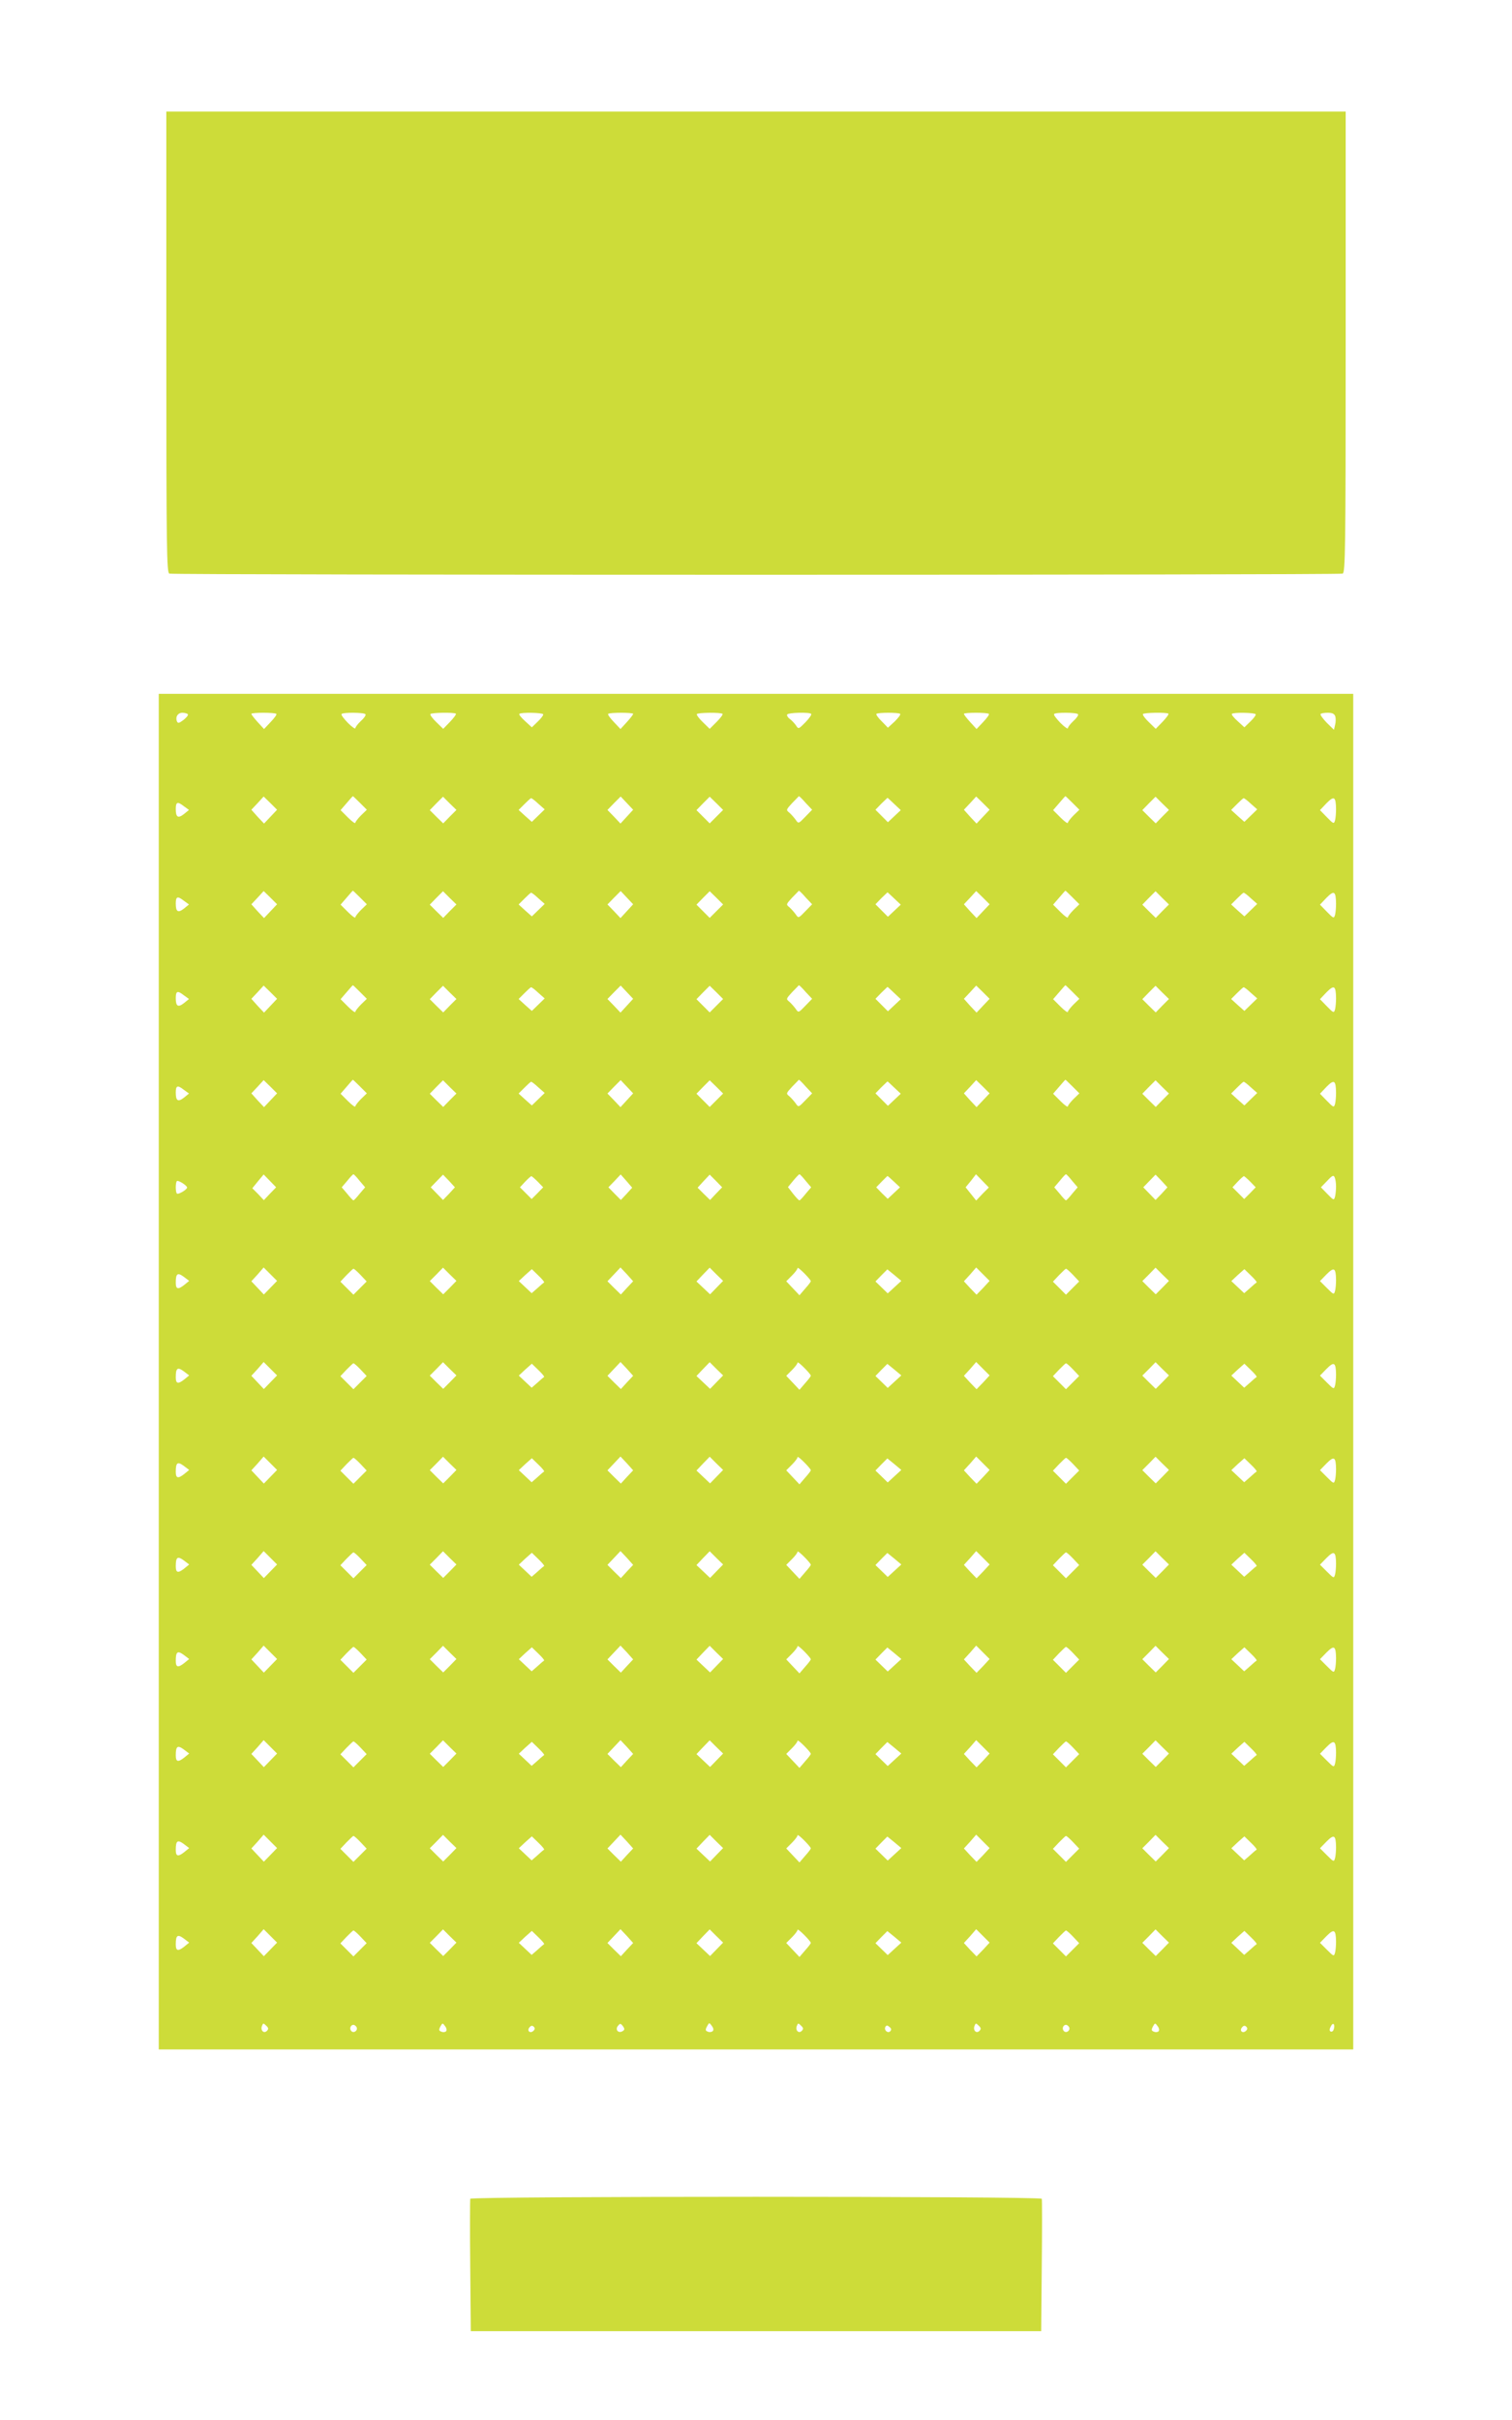
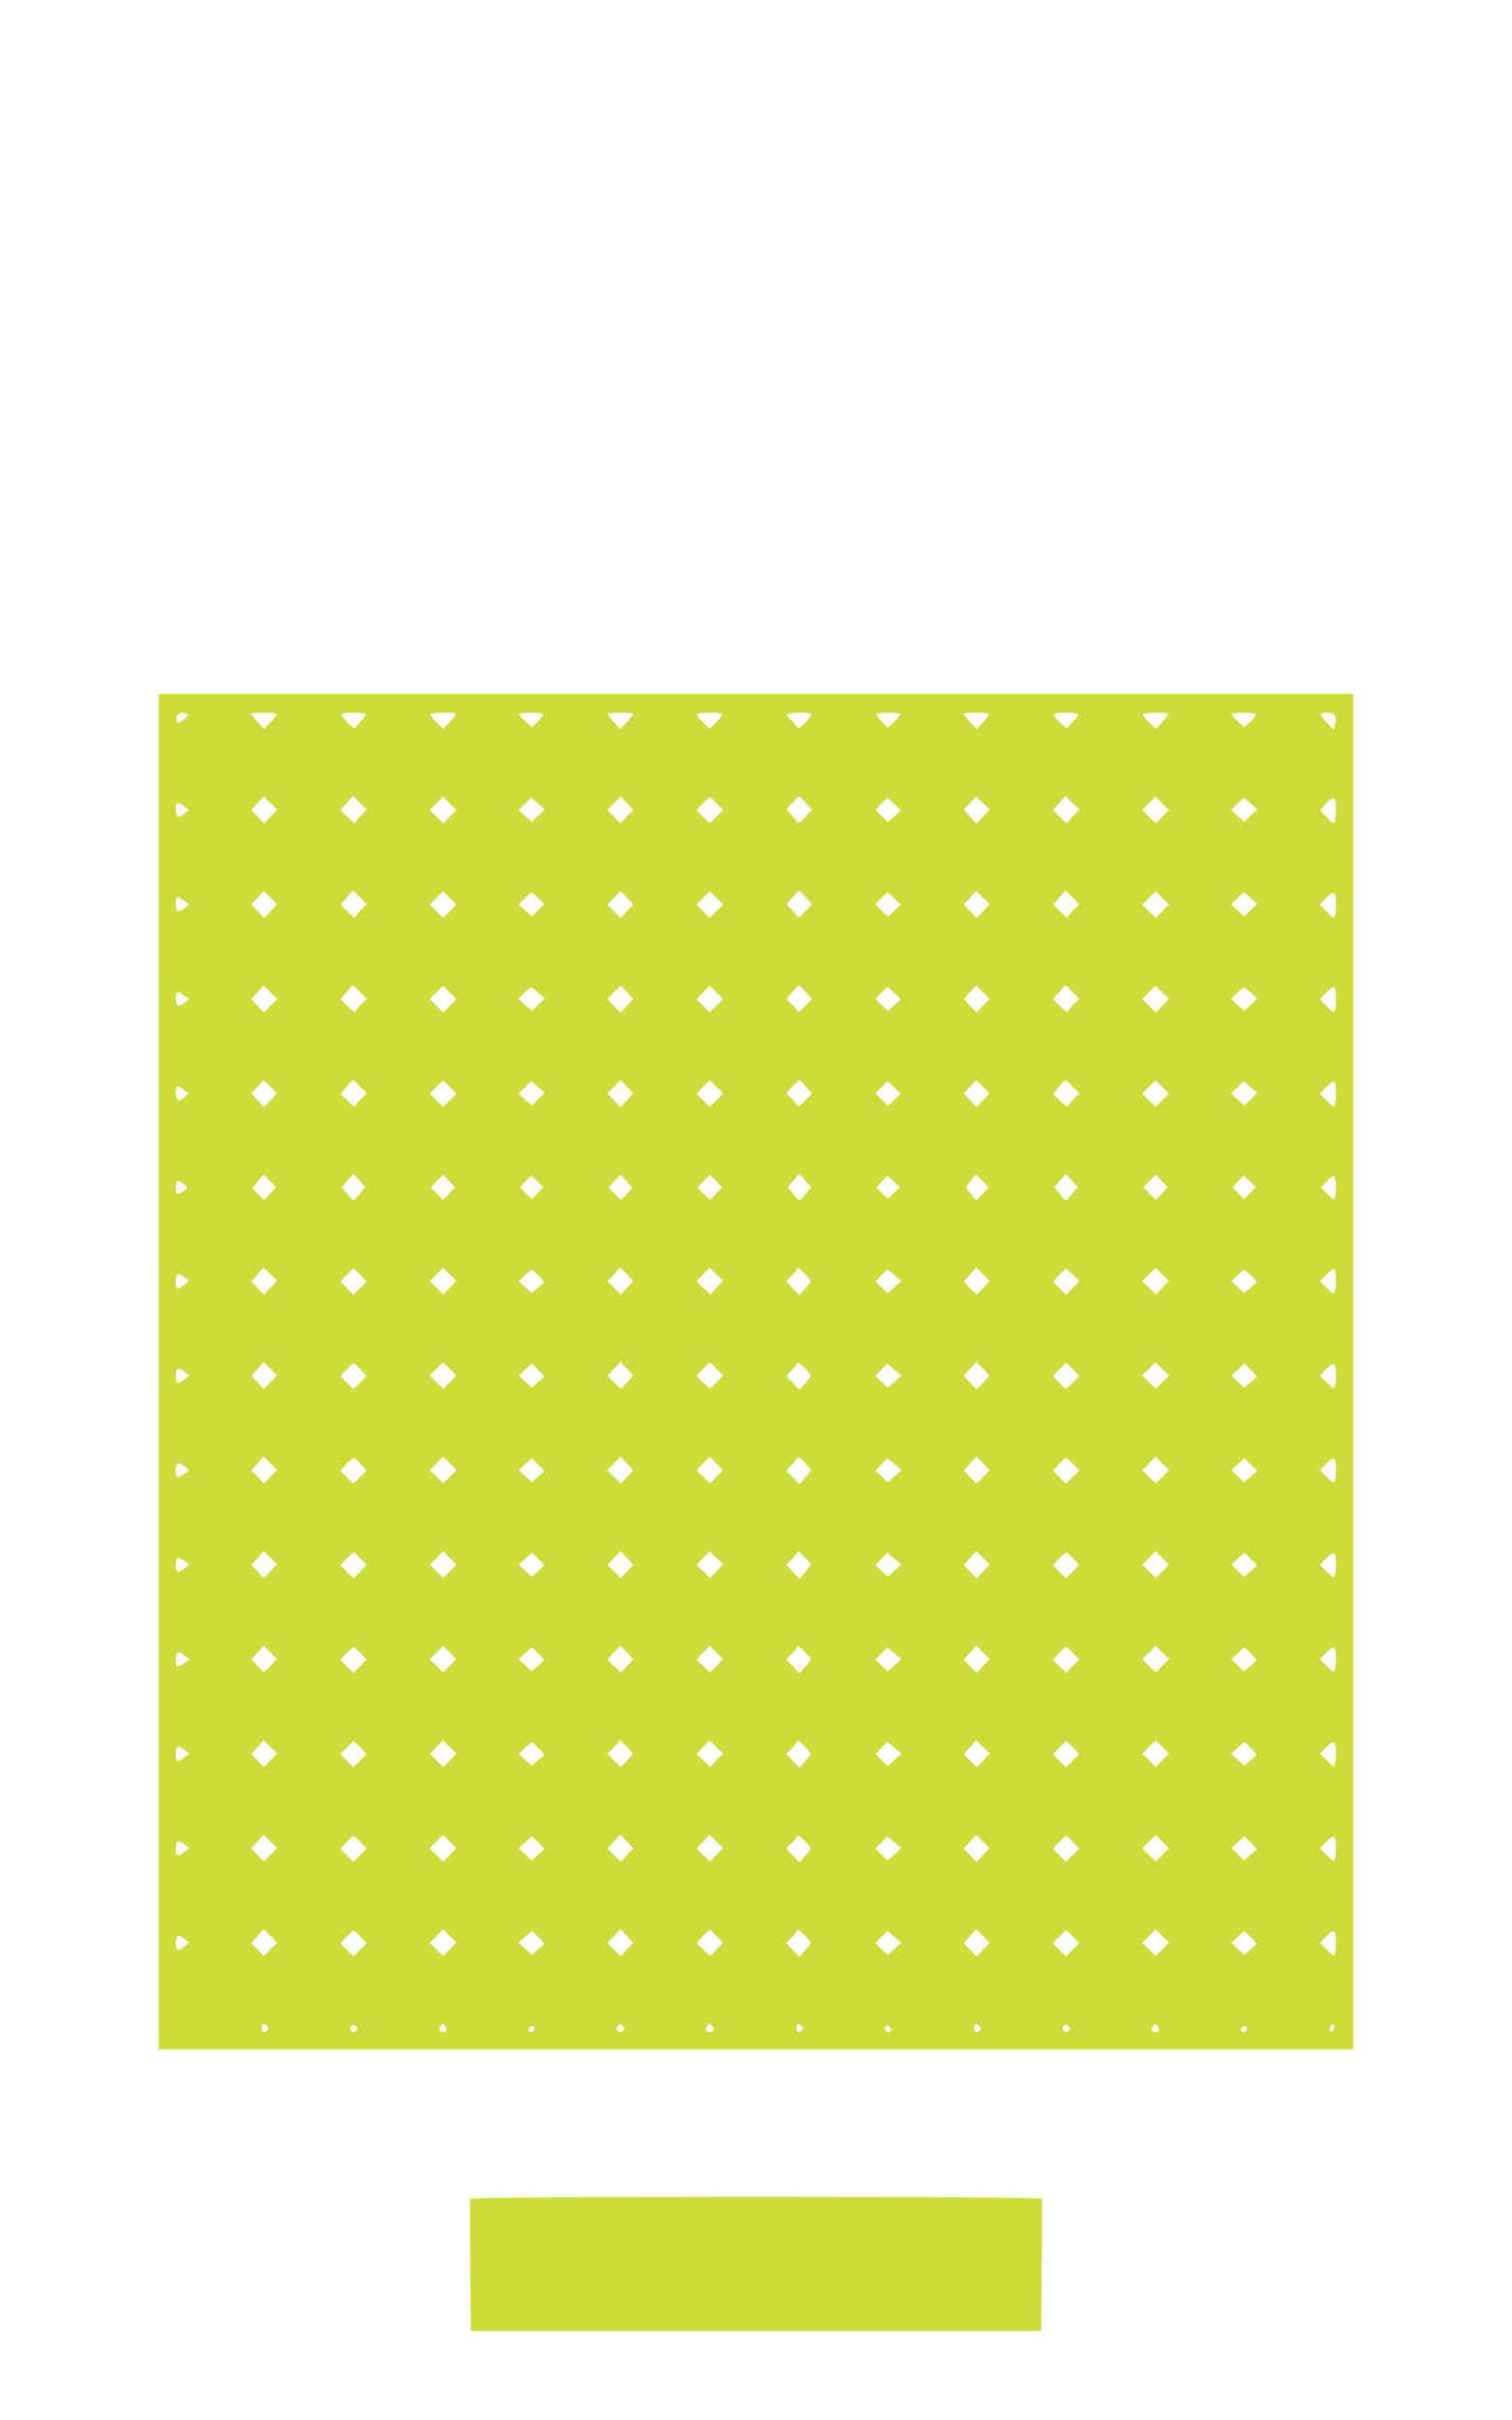
<svg xmlns="http://www.w3.org/2000/svg" version="1.0" width="800pt" height="1280pt" viewBox="0 0 800 1280" preserveAspectRatio="xMidYMid meet">
  <g transform="translate(0,1280) scale(0.1,-0.1)" fill="#cddc39" stroke="none">
-     <path d="M880 10991 c0 -1102 2 -1219 16 -1225 20 -8 6188 -8 6208 0 14 6 16 123 16 1225 l0 1219 -3120 0 -3120 0 0 -1219z" />
    <path d="M840 5545 l0 -3585 3160 0 3160 0 0 3585 0 3585 -3160 0 -3160 0 0 -3585z m154 3477 c3 -5 -8 -18 -23 -30 -24 -18 -30 -19 -35 -7 -9 24 5 45 29 45 13 0 26 -4 29 -8z m468 2 c4 -3 -10 -22 -30 -43 l-35 -37 -34 37 c-18 20 -33 39 -33 43 0 8 125 8 132 0z m472 -2 c3 -5 -8 -21 -25 -36 -16 -15 -29 -32 -29 -38 0 -5 -18 7 -39 28 -21 22 -37 42 -34 47 6 10 121 9 127 -1z m478 3 c3 -3 -11 -22 -31 -43 l-36 -37 -36 35 c-20 19 -34 38 -32 43 5 8 127 10 135 2z m462 -3 c2 -4 -10 -21 -28 -38 l-32 -31 -36 33 c-20 18 -34 35 -30 38 8 9 120 7 126 -2z m476 2 c0 -4 -15 -23 -33 -43 l-34 -37 -35 37 c-20 21 -34 40 -30 43 7 8 132 8 132 0z m473 0 c3 -3 -11 -22 -31 -42 l-37 -37 -36 35 c-20 19 -34 38 -32 43 5 8 127 10 136 1z m469 0 c4 -3 -10 -23 -30 -44 -37 -37 -37 -38 -51 -16 -8 11 -23 27 -33 34 -10 7 -16 18 -13 23 7 10 118 13 127 3z m471 0 c3 -4 -10 -21 -29 -40 l-36 -33 -33 34 c-19 18 -31 36 -28 39 8 8 118 8 126 0z m469 0 c4 -3 -10 -22 -30 -43 l-35 -37 -34 37 c-18 20 -33 39 -33 43 0 8 125 8 132 0z m472 -2 c3 -5 -8 -21 -25 -36 -16 -15 -29 -32 -29 -38 0 -5 -18 7 -39 28 -21 22 -37 42 -34 47 6 10 121 9 127 -1z m478 3 c3 -3 -11 -22 -31 -43 l-36 -37 -36 35 c-20 19 -34 38 -32 43 5 8 127 10 135 2z m462 -3 c2 -4 -10 -21 -28 -38 l-32 -31 -36 33 c-20 18 -34 35 -30 38 8 9 120 7 126 -2z m421 -11 c3 -11 3 -31 -1 -45 l-6 -26 -38 37 c-20 21 -35 41 -33 46 2 4 19 7 38 7 24 0 35 -5 40 -19z m-5634 -531 l-34 -36 -34 36 -33 37 33 35 32 35 36 -35 35 -35 -35 -37z m473 74 l37 -37 -31 -30 c-16 -16 -30 -34 -30 -39 0 -6 -18 7 -39 28 l-39 39 32 37 c17 20 32 37 33 37 0 1 17 -15 37 -35z m476 -73 l-35 -36 -36 35 -35 35 35 36 35 35 35 -35 36 -35 -35 -35z m937 0 l-34 -37 -34 36 -35 36 35 36 35 35 33 -35 33 -35 -33 -36z m474 0 l-36 -36 -35 35 -35 35 35 36 35 35 36 -35 35 -35 -35 -35z m472 72 l34 -36 -36 -37 c-36 -37 -36 -38 -51 -16 -8 11 -23 28 -33 37 -19 15 -18 16 14 51 19 19 35 36 36 37 2 0 18 -15 36 -36z m938 -73 l-34 -36 -34 36 -33 37 33 35 32 35 36 -35 35 -35 -35 -37z m473 74 l37 -37 -31 -30 c-16 -16 -30 -34 -30 -39 0 -6 -18 7 -39 28 l-39 39 32 37 c17 20 32 37 33 37 0 1 17 -15 37 -35z m476 -73 l-35 -36 -36 35 -35 35 35 36 35 35 35 -35 36 -35 -35 -35z m919 39 c0 -19 -2 -45 -5 -58 -6 -21 -8 -21 -43 15 l-37 38 35 37 c40 40 49 35 50 -32z m-4221 29 l34 -30 -34 -33 -34 -33 -35 31 -35 32 31 31 c16 16 32 31 35 31 3 1 20 -12 38 -29z m1884 -2 l34 -32 -34 -32 -34 -32 -33 33 -33 33 31 32 c18 17 32 31 33 31 1 0 17 -15 36 -33z m1886 2 l34 -30 -34 -33 -34 -33 -35 31 -35 32 31 31 c16 16 32 31 35 31 3 1 20 -12 38 -29z m-5645 -55 c-31 -24 -43 -17 -43 27 0 37 9 41 41 16 l29 -21 -27 -22z m458 -514 l-34 -36 -34 36 -33 37 33 35 32 35 36 -35 35 -35 -35 -37z m473 74 l37 -37 -31 -30 c-16 -16 -30 -34 -30 -39 0 -6 -18 7 -39 28 l-39 39 32 37 c17 20 32 37 33 37 0 1 17 -15 37 -35z m476 -73 l-35 -36 -36 35 -35 35 35 36 35 35 35 -35 36 -35 -35 -35z m937 0 l-34 -37 -34 36 -35 36 35 36 35 35 33 -35 33 -35 -33 -36z m474 0 l-36 -36 -35 35 -35 35 35 36 35 35 36 -35 35 -35 -35 -35z m472 72 l34 -36 -36 -37 c-36 -37 -36 -38 -51 -16 -8 11 -23 28 -33 37 -19 15 -18 16 14 51 19 19 35 36 36 37 2 0 18 -15 36 -36z m938 -73 l-34 -36 -34 36 -33 37 33 35 32 35 36 -35 35 -35 -35 -37z m473 74 l37 -37 -31 -30 c-16 -16 -30 -34 -30 -39 0 -6 -18 7 -39 28 l-39 39 32 37 c17 20 32 37 33 37 0 1 17 -15 37 -35z m476 -73 l-35 -36 -36 35 -35 35 35 36 35 35 35 -35 36 -35 -35 -35z m919 39 c0 -19 -2 -45 -5 -58 -6 -21 -8 -21 -43 15 l-37 38 35 37 c40 40 49 35 50 -32z m-4221 29 l34 -30 -34 -33 -34 -33 -35 31 -35 32 31 31 c16 16 32 31 35 31 3 1 20 -12 38 -29z m1884 -2 l34 -32 -34 -32 -34 -32 -33 33 -33 33 31 32 c18 17 32 31 33 31 1 0 17 -15 36 -33z m1886 2 l34 -30 -34 -33 -34 -33 -35 31 -35 32 31 31 c16 16 32 31 35 31 3 1 20 -12 38 -29z m-5645 -55 c-31 -24 -43 -17 -43 27 0 37 9 41 41 16 l29 -21 -27 -22z m458 -514 l-34 -36 -34 36 -33 37 33 35 32 35 36 -35 35 -35 -35 -37z m473 74 l37 -37 -31 -30 c-16 -16 -30 -34 -30 -39 0 -6 -18 7 -39 28 l-39 39 32 37 c17 20 32 37 33 37 0 1 17 -15 37 -35z m476 -73 l-35 -36 -36 35 -35 35 35 36 35 35 35 -35 36 -35 -35 -35z m937 0 l-34 -37 -34 36 -35 36 35 36 35 35 33 -35 33 -35 -33 -36z m474 0 l-36 -36 -35 35 -35 35 35 36 35 35 36 -35 35 -35 -35 -35z m472 72 l34 -36 -36 -37 c-36 -37 -36 -38 -51 -16 -8 11 -23 28 -33 37 -19 15 -18 16 14 51 19 19 35 36 36 37 2 0 18 -15 36 -36z m938 -73 l-34 -36 -34 36 -33 37 33 35 32 35 36 -35 35 -35 -35 -37z m473 74 l37 -37 -31 -30 c-16 -16 -30 -34 -30 -39 0 -6 -18 7 -39 28 l-39 39 32 37 c17 20 32 37 33 37 0 1 17 -15 37 -35z m476 -73 l-35 -36 -36 35 -35 35 35 36 35 35 35 -35 36 -35 -35 -35z m919 39 c0 -19 -2 -45 -5 -58 -6 -21 -8 -21 -43 15 l-37 38 35 37 c40 40 49 35 50 -32z m-4221 29 l34 -30 -34 -33 -34 -33 -35 31 -35 32 31 31 c16 16 32 31 35 31 3 1 20 -12 38 -29z m1884 -2 l34 -32 -34 -32 -34 -32 -33 33 -33 33 31 32 c18 17 32 31 33 31 1 0 17 -15 36 -33z m1886 2 l34 -30 -34 -33 -34 -33 -35 31 -35 32 31 31 c16 16 32 31 35 31 3 1 20 -12 38 -29z m-5645 -55 c-31 -24 -43 -17 -43 27 0 37 9 41 41 16 l29 -21 -27 -22z m458 -514 l-34 -36 -34 36 -33 37 33 35 32 35 36 -35 35 -35 -35 -37z m473 74 l37 -37 -31 -30 c-16 -16 -30 -34 -30 -39 0 -6 -18 7 -39 28 l-39 39 32 37 c17 20 32 37 33 37 0 1 17 -15 37 -35z m476 -73 l-35 -36 -36 35 -35 35 35 36 35 35 35 -35 36 -35 -35 -35z m937 0 l-34 -37 -34 36 -35 36 35 36 35 35 33 -35 33 -35 -33 -36z m474 0 l-36 -36 -35 35 -35 35 35 36 35 35 36 -35 35 -35 -35 -35z m472 72 l34 -36 -36 -37 c-36 -37 -36 -38 -51 -16 -8 11 -23 28 -33 37 -19 15 -18 16 14 51 19 19 35 36 36 37 2 0 18 -15 36 -36z m938 -73 l-34 -36 -34 36 -33 37 33 35 32 35 36 -35 35 -35 -35 -37z m473 74 l37 -37 -31 -30 c-16 -16 -30 -34 -30 -39 0 -6 -18 7 -39 28 l-39 39 32 37 c17 20 32 37 33 37 0 1 17 -15 37 -35z m476 -73 l-35 -36 -36 35 -35 35 35 36 35 35 35 -35 36 -35 -35 -35z m919 39 c0 -19 -2 -45 -5 -58 -6 -21 -8 -21 -43 15 l-37 38 35 37 c40 40 49 35 50 -32z m-4221 29 l34 -30 -34 -33 -34 -33 -35 31 -35 32 31 31 c16 16 32 31 35 31 3 1 20 -12 38 -29z m1884 -2 l34 -32 -34 -32 -34 -32 -33 33 -33 33 31 32 c18 17 32 31 33 31 1 0 17 -15 36 -33z m1886 2 l34 -30 -34 -33 -34 -33 -35 31 -35 32 31 31 c16 16 32 31 35 31 3 1 20 -12 38 -29z m-5645 -55 c-31 -24 -43 -17 -43 27 0 37 9 41 41 16 l29 -21 -27 -22z m455 -508 l-32 -34 -30 32 -31 31 30 37 30 36 33 -34 33 -34 -33 -34z m475 68 l29 -34 -29 -34 c-15 -19 -30 -35 -33 -35 -3 0 -18 16 -33 35 l-29 34 29 34 c15 19 30 35 33 35 3 0 18 -16 33 -35z m473 -68 l-32 -33 -32 33 -33 34 33 34 32 33 32 -33 31 -34 -31 -34z m939 -1 l-30 -32 -33 33 -33 34 33 34 32 34 31 -35 30 -35 -30 -33z m474 2 l-32 -34 -33 32 -33 33 32 35 32 34 33 -33 33 -34 -32 -33z m474 67 l29 -34 -29 -34 c-15 -19 -30 -35 -33 -35 -3 -1 -18 15 -33 34 l-28 36 28 34 c15 18 30 34 33 34 3 0 18 -16 33 -35z m935 -69 l-33 -35 -28 35 -28 35 28 34 27 35 34 -35 34 -35 -34 -34z m475 69 l29 -34 -29 -34 c-15 -19 -30 -35 -33 -35 -3 0 -18 16 -33 35 l-29 34 29 34 c15 19 30 35 33 35 3 0 18 -16 33 -35z m473 -68 l-32 -33 -32 33 -33 34 33 34 32 33 32 -33 31 -34 -31 -34z m923 39 c0 -16 -2 -40 -5 -53 -6 -22 -7 -22 -41 13 l-34 35 33 34 c28 30 34 32 40 18 4 -9 7 -30 7 -47z m-4224 25 l29 -30 -30 -31 -31 -31 -31 31 -31 31 27 29 c15 16 30 29 33 30 3 0 18 -13 34 -29z m1885 0 l32 -30 -33 -31 -32 -30 -31 30 -30 31 29 30 c16 16 30 30 31 30 1 0 16 -13 34 -30z m1885 0 l29 -30 -30 -31 -31 -31 -31 31 -31 31 27 29 c15 16 30 29 33 30 3 0 18 -13 34 -29z m-5625 -31 c0 -11 -47 -39 -54 -32 -8 8 -8 58 0 66 7 6 53 -23 54 -34z m441 -530 l-35 -36 -33 35 -33 35 33 36 32 37 36 -36 35 -35 -35 -36z m949 0 l-35 -35 -36 35 -35 35 35 35 35 36 35 -35 36 -35 -35 -36z m937 -1 l-32 -35 -36 35 -35 35 35 37 34 36 34 -36 33 -37 -33 -35z m474 1 l-34 -35 -36 34 -36 34 35 37 35 36 35 -35 36 -35 -35 -36z m499 35 c1 -3 -13 -21 -30 -40 l-30 -35 -35 37 -35 37 30 30 c16 16 30 34 30 40 0 10 67 -57 70 -69z m912 -36 l-35 -36 -34 35 -33 36 33 36 32 37 36 -36 35 -35 -34 -37z m948 1 l-35 -35 -36 35 -35 35 35 35 35 36 35 -35 36 -35 -35 -36z m919 41 c0 -19 -2 -45 -5 -57 -6 -22 -7 -22 -43 14 l-37 37 35 36 c40 40 49 34 50 -30z m-5161 26 l32 -34 -35 -35 -35 -35 -35 35 -34 34 32 34 c18 18 34 34 37 34 3 1 20 -14 38 -33z m971 -39 c-2 -1 -18 -14 -35 -30 l-31 -27 -34 32 -34 32 34 32 35 31 34 -33 c20 -19 33 -35 31 -37z m1854 -25 l-36 -33 -33 32 -32 31 31 32 32 32 37 -30 37 -31 -36 -33z m945 64 l32 -34 -35 -35 -35 -35 -35 35 -34 34 32 34 c18 18 34 34 37 34 3 1 20 -14 38 -33z m971 -39 c-2 -1 -18 -14 -35 -30 l-31 -27 -34 32 -34 32 34 32 35 31 34 -33 c20 -19 33 -35 31 -37z m-5675 -14 c-32 -25 -44 -22 -44 12 0 49 9 56 42 32 l29 -22 -27 -22z m457 -514 l-35 -36 -33 35 -33 35 33 36 32 37 36 -36 35 -35 -35 -36z m949 0 l-35 -35 -36 35 -35 35 35 35 35 36 35 -35 36 -35 -35 -36z m937 -1 l-32 -35 -36 35 -35 35 35 37 34 36 34 -36 33 -37 -33 -35z m474 1 l-34 -35 -36 34 -36 34 35 37 35 36 35 -35 36 -35 -35 -36z m499 35 c1 -3 -13 -21 -30 -40 l-30 -35 -35 37 -35 37 30 30 c16 16 30 34 30 40 0 10 67 -57 70 -69z m912 -36 l-35 -36 -34 35 -33 36 33 36 32 37 36 -36 35 -35 -34 -37z m948 1 l-35 -35 -36 35 -35 35 35 35 35 36 35 -35 36 -35 -35 -36z m919 41 c0 -19 -2 -45 -5 -57 -6 -22 -7 -22 -43 14 l-37 37 35 36 c40 40 49 34 50 -30z m-5161 26 l32 -34 -35 -35 -35 -35 -35 35 -34 34 32 34 c18 18 34 34 37 34 3 1 20 -14 38 -33z m971 -39 c-2 -1 -18 -14 -35 -30 l-31 -27 -34 32 -34 32 34 32 35 31 34 -33 c20 -19 33 -35 31 -37z m1854 -25 l-36 -33 -33 32 -32 31 31 32 32 32 37 -30 37 -31 -36 -33z m945 64 l32 -34 -35 -35 -35 -35 -35 35 -34 34 32 34 c18 18 34 34 37 34 3 1 20 -14 38 -33z m971 -39 c-2 -1 -18 -14 -35 -30 l-31 -27 -34 32 -34 32 34 32 35 31 34 -33 c20 -19 33 -35 31 -37z m-5675 -14 c-32 -25 -44 -22 -44 12 0 49 9 56 42 32 l29 -22 -27 -22z m457 -514 l-35 -36 -33 35 -33 35 33 36 32 37 36 -36 35 -35 -35 -36z m949 0 l-35 -35 -36 35 -35 35 35 35 35 36 35 -35 36 -35 -35 -36z m937 -1 l-32 -35 -36 35 -35 35 35 37 34 36 34 -36 33 -37 -33 -35z m474 1 l-34 -35 -36 34 -36 34 35 37 35 36 35 -35 36 -35 -35 -36z m499 35 c1 -3 -13 -21 -30 -40 l-30 -35 -35 37 -35 37 30 30 c16 16 30 34 30 40 0 10 67 -57 70 -69z m912 -36 l-35 -36 -34 35 -33 36 33 36 32 37 36 -36 35 -35 -34 -37z m948 1 l-35 -35 -36 35 -35 35 35 35 35 36 35 -35 36 -35 -35 -36z m919 41 c0 -19 -2 -45 -5 -57 -6 -22 -7 -22 -43 14 l-37 37 35 36 c40 40 49 34 50 -30z m-5161 26 l32 -34 -35 -35 -35 -35 -35 35 -34 34 32 34 c18 18 34 34 37 34 3 1 20 -14 38 -33z m971 -39 c-2 -1 -18 -14 -35 -30 l-31 -27 -34 32 -34 32 34 32 35 31 34 -33 c20 -19 33 -35 31 -37z m1854 -25 l-36 -33 -33 32 -32 31 31 32 32 32 37 -30 37 -31 -36 -33z m945 64 l32 -34 -35 -35 -35 -35 -35 35 -34 34 32 34 c18 18 34 34 37 34 3 1 20 -14 38 -33z m971 -39 c-2 -1 -18 -14 -35 -30 l-31 -27 -34 32 -34 32 34 32 35 31 34 -33 c20 -19 33 -35 31 -37z m-5675 -14 c-32 -25 -44 -22 -44 12 0 49 9 56 42 32 l29 -22 -27 -22z m457 -514 l-35 -36 -33 35 -33 35 33 36 32 37 36 -36 35 -35 -35 -36z m949 0 l-35 -35 -36 35 -35 35 35 35 35 36 35 -35 36 -35 -35 -36z m937 -1 l-32 -35 -36 35 -35 35 35 37 34 36 34 -36 33 -37 -33 -35z m474 1 l-34 -35 -36 34 -36 34 35 37 35 36 35 -35 36 -35 -35 -36z m499 35 c1 -3 -13 -21 -30 -40 l-30 -35 -35 37 -35 37 30 30 c16 16 30 34 30 40 0 10 67 -57 70 -69z m912 -36 l-35 -36 -34 35 -33 36 33 36 32 37 36 -36 35 -35 -34 -37z m948 1 l-35 -35 -36 35 -35 35 35 35 35 36 35 -35 36 -35 -35 -36z m919 41 c0 -19 -2 -45 -5 -57 -6 -22 -7 -22 -43 14 l-37 37 35 36 c40 40 49 34 50 -30z m-5161 26 l32 -34 -35 -35 -35 -35 -35 35 -34 34 32 34 c18 18 34 34 37 34 3 1 20 -14 38 -33z m971 -39 c-2 -1 -18 -14 -35 -30 l-31 -27 -34 32 -34 32 34 32 35 31 34 -33 c20 -19 33 -35 31 -37z m1854 -25 l-36 -33 -33 32 -32 31 31 32 32 32 37 -30 37 -31 -36 -33z m945 64 l32 -34 -35 -35 -35 -35 -35 35 -34 34 32 34 c18 18 34 34 37 34 3 1 20 -14 38 -33z m971 -39 c-2 -1 -18 -14 -35 -30 l-31 -27 -34 32 -34 32 34 32 35 31 34 -33 c20 -19 33 -35 31 -37z m-5675 -14 c-32 -25 -44 -22 -44 12 0 49 9 56 42 32 l29 -22 -27 -22z m457 -514 l-35 -36 -33 35 -33 35 33 36 32 37 36 -36 35 -35 -35 -36z m949 0 l-35 -35 -36 35 -35 35 35 35 35 36 35 -35 36 -35 -35 -36z m937 -1 l-32 -35 -36 35 -35 35 35 37 34 36 34 -36 33 -37 -33 -35z m474 1 l-34 -35 -36 34 -36 34 35 37 35 36 35 -35 36 -35 -35 -36z m499 35 c1 -3 -13 -21 -30 -40 l-30 -35 -35 37 -35 37 30 30 c16 16 30 34 30 40 0 10 67 -57 70 -69z m912 -36 l-35 -36 -34 35 -33 36 33 36 32 37 36 -36 35 -35 -34 -37z m948 1 l-35 -35 -36 35 -35 35 35 35 35 36 35 -35 36 -35 -35 -36z m919 41 c0 -19 -2 -45 -5 -57 -6 -22 -7 -22 -43 14 l-37 37 35 36 c40 40 49 34 50 -30z m-5161 26 l32 -34 -35 -35 -35 -35 -35 35 -34 34 32 34 c18 18 34 34 37 34 3 1 20 -14 38 -33z m971 -39 c-2 -1 -18 -14 -35 -30 l-31 -27 -34 32 -34 32 34 32 35 31 34 -33 c20 -19 33 -35 31 -37z m1854 -25 l-36 -33 -33 32 -32 31 31 32 32 32 37 -30 37 -31 -36 -33z m945 64 l32 -34 -35 -35 -35 -35 -35 35 -34 34 32 34 c18 18 34 34 37 34 3 1 20 -14 38 -33z m971 -39 c-2 -1 -18 -14 -35 -30 l-31 -27 -34 32 -34 32 34 32 35 31 34 -33 c20 -19 33 -35 31 -37z m-5675 -14 c-32 -25 -44 -22 -44 12 0 49 9 56 42 32 l29 -22 -27 -22z m457 -514 l-35 -36 -33 35 -33 35 33 36 32 37 36 -36 35 -35 -35 -36z m949 0 l-35 -35 -36 35 -35 35 35 35 35 36 35 -35 36 -35 -35 -36z m937 -1 l-32 -35 -36 35 -35 35 35 37 34 36 34 -36 33 -37 -33 -35z m474 1 l-34 -35 -36 34 -36 34 35 37 35 36 35 -35 36 -35 -35 -36z m499 35 c1 -3 -13 -21 -30 -40 l-30 -35 -35 37 -35 37 30 30 c16 16 30 34 30 40 0 10 67 -57 70 -69z m912 -36 l-35 -36 -34 35 -33 36 33 36 32 37 36 -36 35 -35 -34 -37z m948 1 l-35 -35 -36 35 -35 35 35 35 35 36 35 -35 36 -35 -35 -36z m919 41 c0 -19 -2 -45 -5 -57 -6 -22 -7 -22 -43 14 l-37 37 35 36 c40 40 49 34 50 -30z m-5161 26 l32 -34 -35 -35 -35 -35 -35 35 -34 34 32 34 c18 18 34 34 37 34 3 1 20 -14 38 -33z m971 -39 c-2 -1 -18 -14 -35 -30 l-31 -27 -34 32 -34 32 34 32 35 31 34 -33 c20 -19 33 -35 31 -37z m1854 -25 l-36 -33 -33 32 -32 31 31 32 32 32 37 -30 37 -31 -36 -33z m945 64 l32 -34 -35 -35 -35 -35 -35 35 -34 34 32 34 c18 18 34 34 37 34 3 1 20 -14 38 -33z m971 -39 c-2 -1 -18 -14 -35 -30 l-31 -27 -34 32 -34 32 34 32 35 31 34 -33 c20 -19 33 -35 31 -37z m-5675 -14 c-32 -25 -44 -22 -44 12 0 49 9 56 42 32 l29 -22 -27 -22z m457 -514 l-35 -36 -33 35 -33 35 33 36 32 37 36 -36 35 -35 -35 -36z m949 0 l-35 -35 -36 35 -35 35 35 35 35 36 35 -35 36 -35 -35 -36z m937 -1 l-32 -35 -36 35 -35 35 35 37 34 36 34 -36 33 -37 -33 -35z m474 1 l-34 -35 -36 34 -36 34 35 37 35 36 35 -35 36 -35 -35 -36z m499 35 c1 -3 -13 -21 -30 -40 l-30 -35 -35 37 -35 37 30 30 c16 16 30 34 30 40 0 10 67 -57 70 -69z m912 -36 l-35 -36 -34 35 -33 36 33 36 32 37 36 -36 35 -35 -34 -37z m948 1 l-35 -35 -36 35 -35 35 35 35 35 36 35 -35 36 -35 -35 -36z m919 41 c0 -19 -2 -45 -5 -57 -6 -22 -7 -22 -43 14 l-37 37 35 36 c40 40 49 34 50 -30z m-5161 26 l32 -34 -35 -35 -35 -35 -35 35 -34 34 32 34 c18 18 34 34 37 34 3 1 20 -14 38 -33z m971 -39 c-2 -1 -18 -14 -35 -30 l-31 -27 -34 32 -34 32 34 32 35 31 34 -33 c20 -19 33 -35 31 -37z m1854 -25 l-36 -33 -33 32 -32 31 31 32 32 32 37 -30 37 -31 -36 -33z m945 64 l32 -34 -35 -35 -35 -35 -35 35 -34 34 32 34 c18 18 34 34 37 34 3 1 20 -14 38 -33z m971 -39 c-2 -1 -18 -14 -35 -30 l-31 -27 -34 32 -34 32 34 32 35 31 34 -33 c20 -19 33 -35 31 -37z m-5675 -14 c-32 -25 -44 -22 -44 12 0 49 9 56 42 32 l29 -22 -27 -22z m457 -514 l-35 -36 -33 35 -33 35 33 36 32 37 36 -36 35 -35 -35 -36z m949 0 l-35 -35 -36 35 -35 35 35 35 35 36 35 -35 36 -35 -35 -36z m937 -1 l-32 -35 -36 35 -35 35 35 37 34 36 34 -36 33 -37 -33 -35z m474 1 l-34 -35 -36 34 -36 34 35 37 35 36 35 -35 36 -35 -35 -36z m499 35 c1 -3 -13 -21 -30 -40 l-30 -35 -35 37 -35 37 30 30 c16 16 30 34 30 40 0 10 67 -57 70 -69z m912 -36 l-35 -36 -34 35 -33 36 33 36 32 37 36 -36 35 -35 -34 -37z m948 1 l-35 -35 -36 35 -35 35 35 35 35 36 35 -35 36 -35 -35 -36z m919 41 c0 -19 -2 -45 -5 -57 -6 -22 -7 -22 -43 14 l-37 37 35 36 c40 40 49 34 50 -30z m-5161 26 l32 -34 -35 -35 -35 -35 -35 35 -34 34 32 34 c18 18 34 34 37 34 3 1 20 -14 38 -33z m971 -39 c-2 -1 -18 -14 -35 -30 l-31 -27 -34 32 -34 32 34 32 35 31 34 -33 c20 -19 33 -35 31 -37z m1854 -25 l-36 -33 -33 32 -32 31 31 32 32 32 37 -30 37 -31 -36 -33z m945 64 l32 -34 -35 -35 -35 -35 -35 35 -34 34 32 34 c18 18 34 34 37 34 3 1 20 -14 38 -33z m971 -39 c-2 -1 -18 -14 -35 -30 l-31 -27 -34 32 -34 32 34 32 35 31 34 -33 c20 -19 33 -35 31 -37z m-5675 -14 c-32 -25 -44 -22 -44 12 0 49 9 56 42 32 l29 -22 -27 -22z m438 -445 c-16 -16 -35 3 -26 26 6 16 8 16 22 2 13 -12 14 -18 4 -28z m948 -2 c-5 -5 -16 -6 -25 -2 -13 5 -14 10 -5 27 11 20 12 20 25 2 8 -10 10 -22 5 -27z m933 0 c-22 -12 -40 9 -23 29 11 14 14 13 26 -2 10 -15 10 -19 -3 -27z m478 1 c-5 -5 -17 -7 -26 -3 -13 5 -14 10 -4 28 11 21 12 21 25 3 9 -12 11 -22 5 -28z m471 1 c-16 -16 -35 3 -26 26 6 16 8 16 22 2 13 -12 14 -18 4 -28z m940 0 c-16 -16 -35 3 -26 26 6 16 8 16 22 2 13 -12 14 -18 4 -28z m948 -2 c-5 -5 -16 -6 -25 -2 -13 5 -14 10 -5 27 11 20 12 20 25 2 8 -10 10 -22 5 -27z m926 8 c-3 -8 -10 -12 -16 -9 -7 4 -6 14 2 28 12 24 24 8 14 -19z m-5170 15 c10 -17 -13 -36 -27 -22 -12 12 -4 33 11 33 5 0 12 -5 16 -11z m937 -20 c-17 -17 -37 -1 -22 17 8 10 15 12 23 4 7 -7 7 -13 -1 -21z m1887 -3 c-13 -13 -35 7 -25 24 5 8 11 8 21 -1 10 -8 12 -15 4 -23z m946 23 c10 -17 -13 -36 -27 -22 -12 12 -4 33 11 33 5 0 12 -5 16 -11z m937 -20 c-17 -17 -37 -1 -22 17 8 10 15 12 23 4 7 -7 7 -13 -1 -21z" />
-     <path d="M2488 1170 c-1 -5 -2 -165 0 -355 l3 -345 1509 0 1509 0 3 345 c2 190 2 350 0 355 -5 14 -3019 14 -3024 0z" />
+     <path d="M2488 1170 c-1 -5 -2 -165 0 -355 l3 -345 1509 0 1509 0 3 345 c2 190 2 350 0 355 -5 14 -3019 14 -3024 0" />
  </g>
</svg>